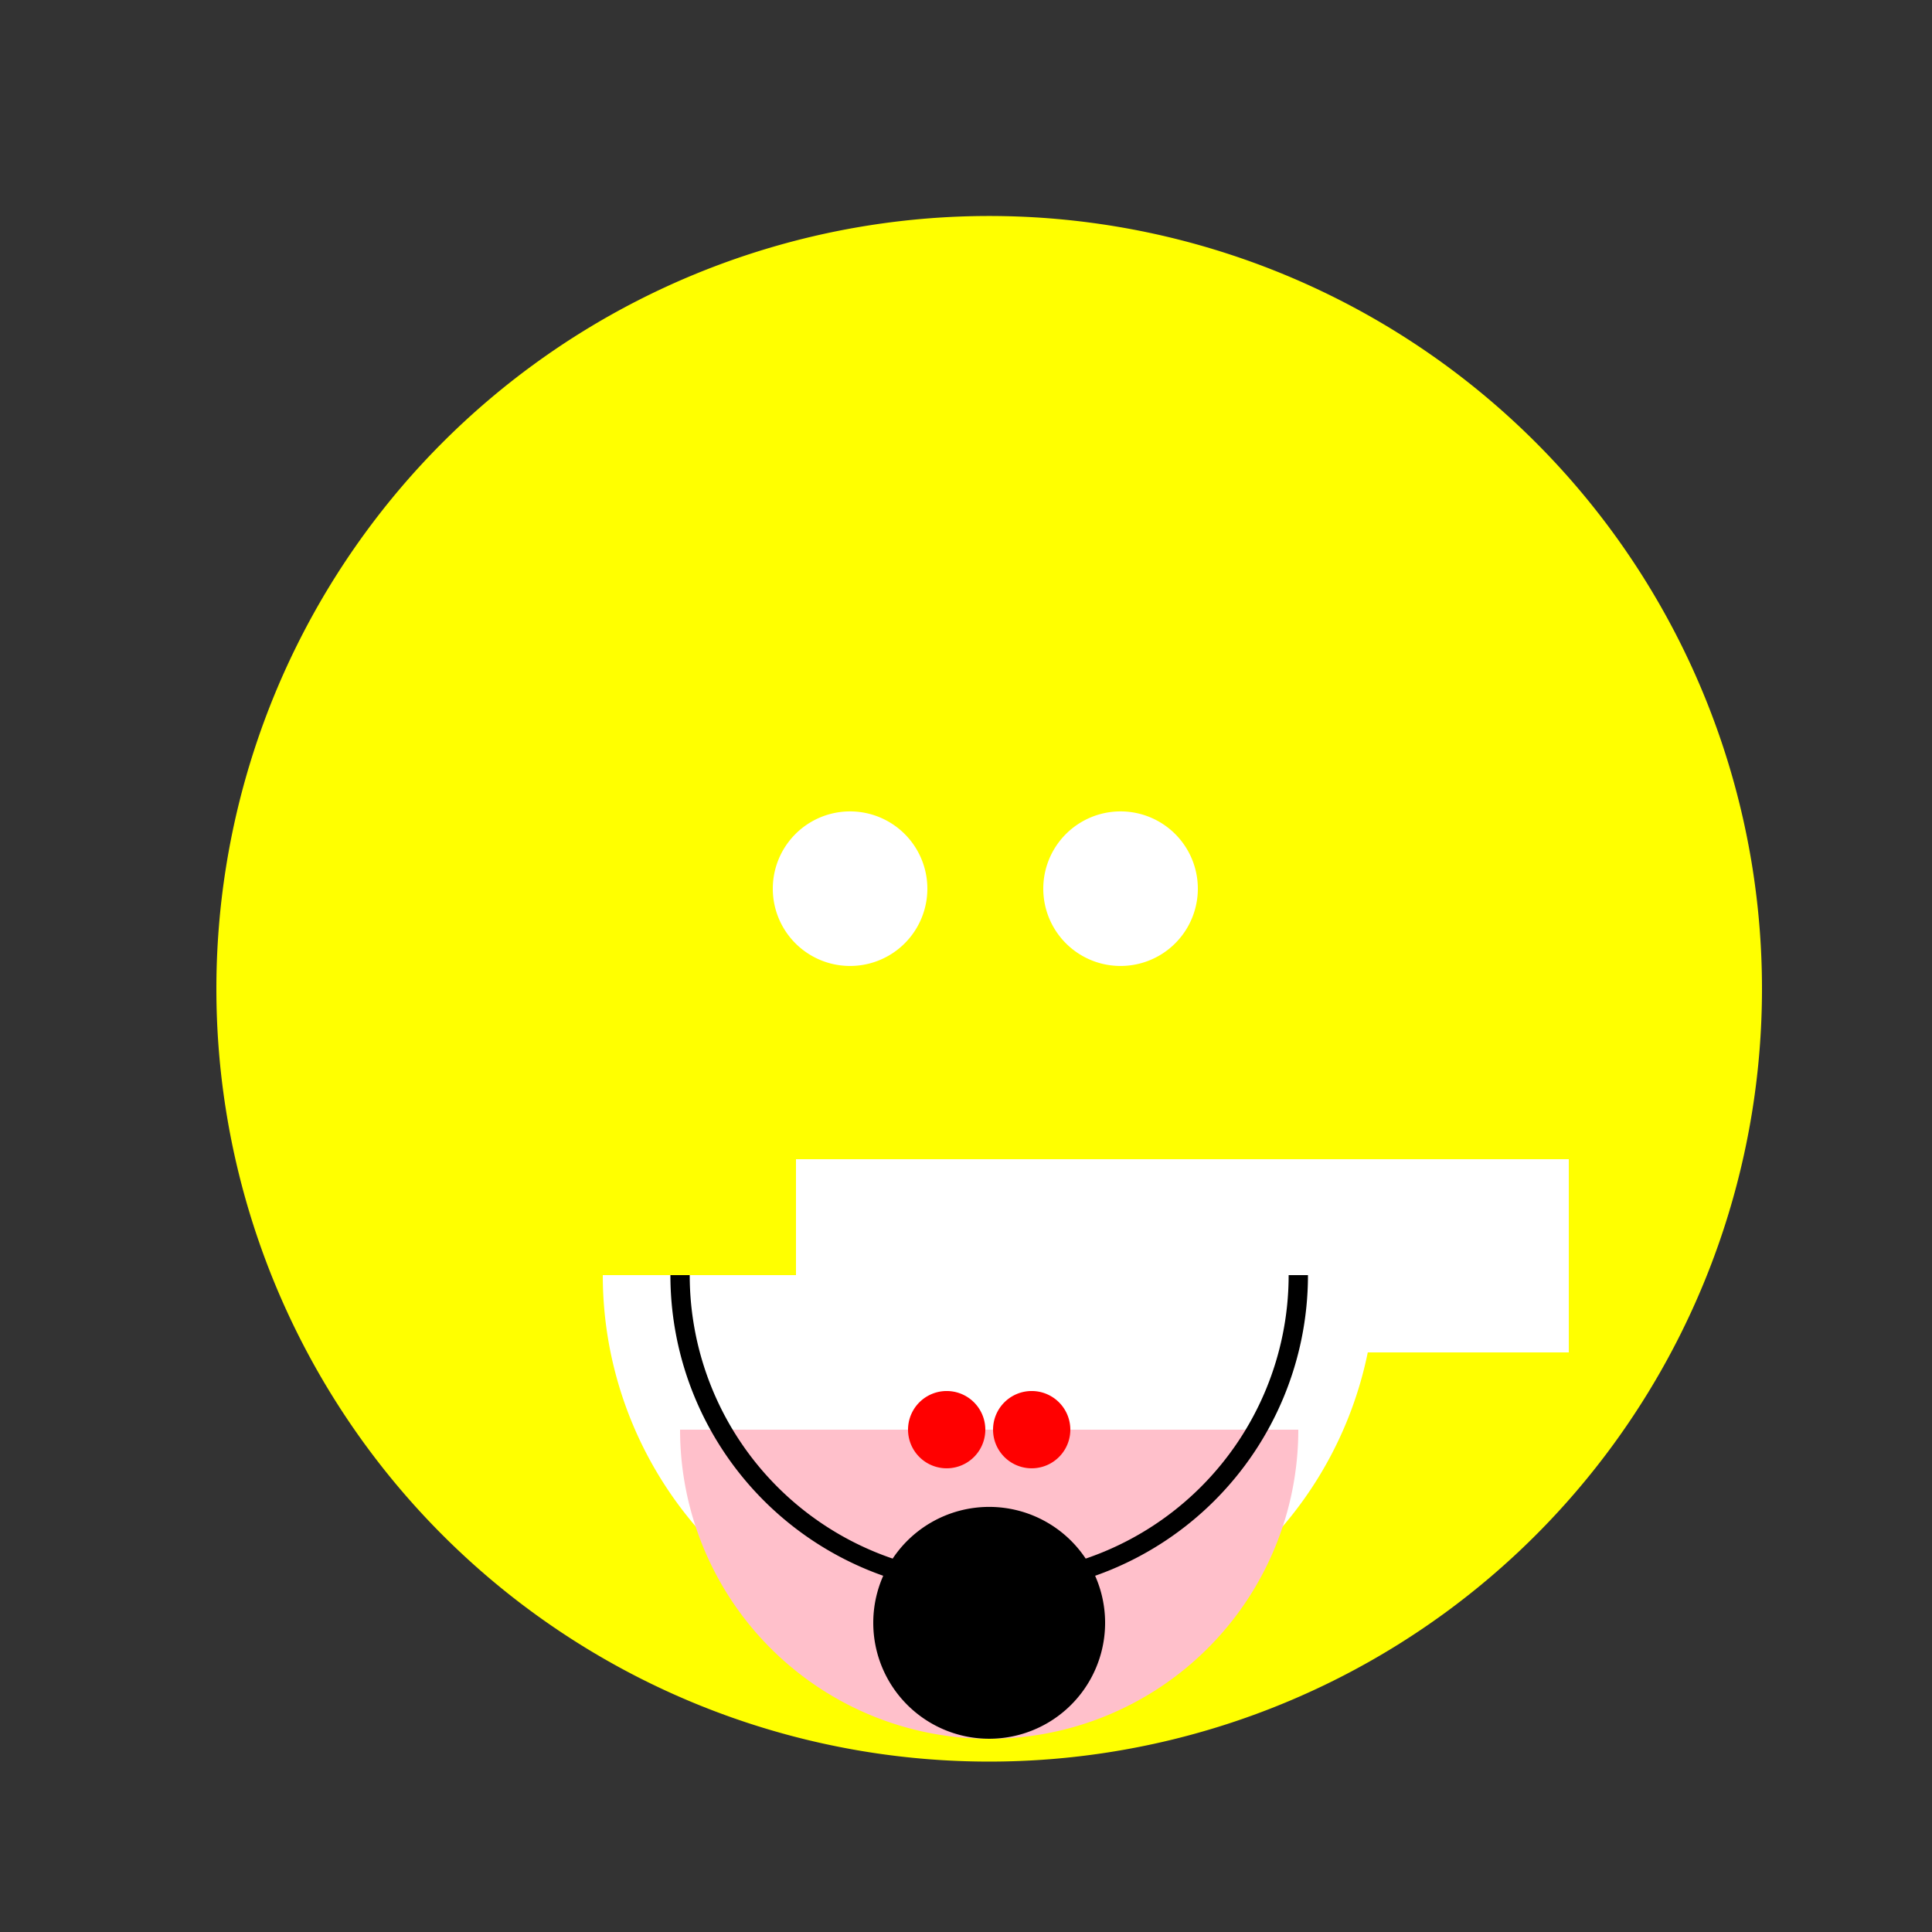
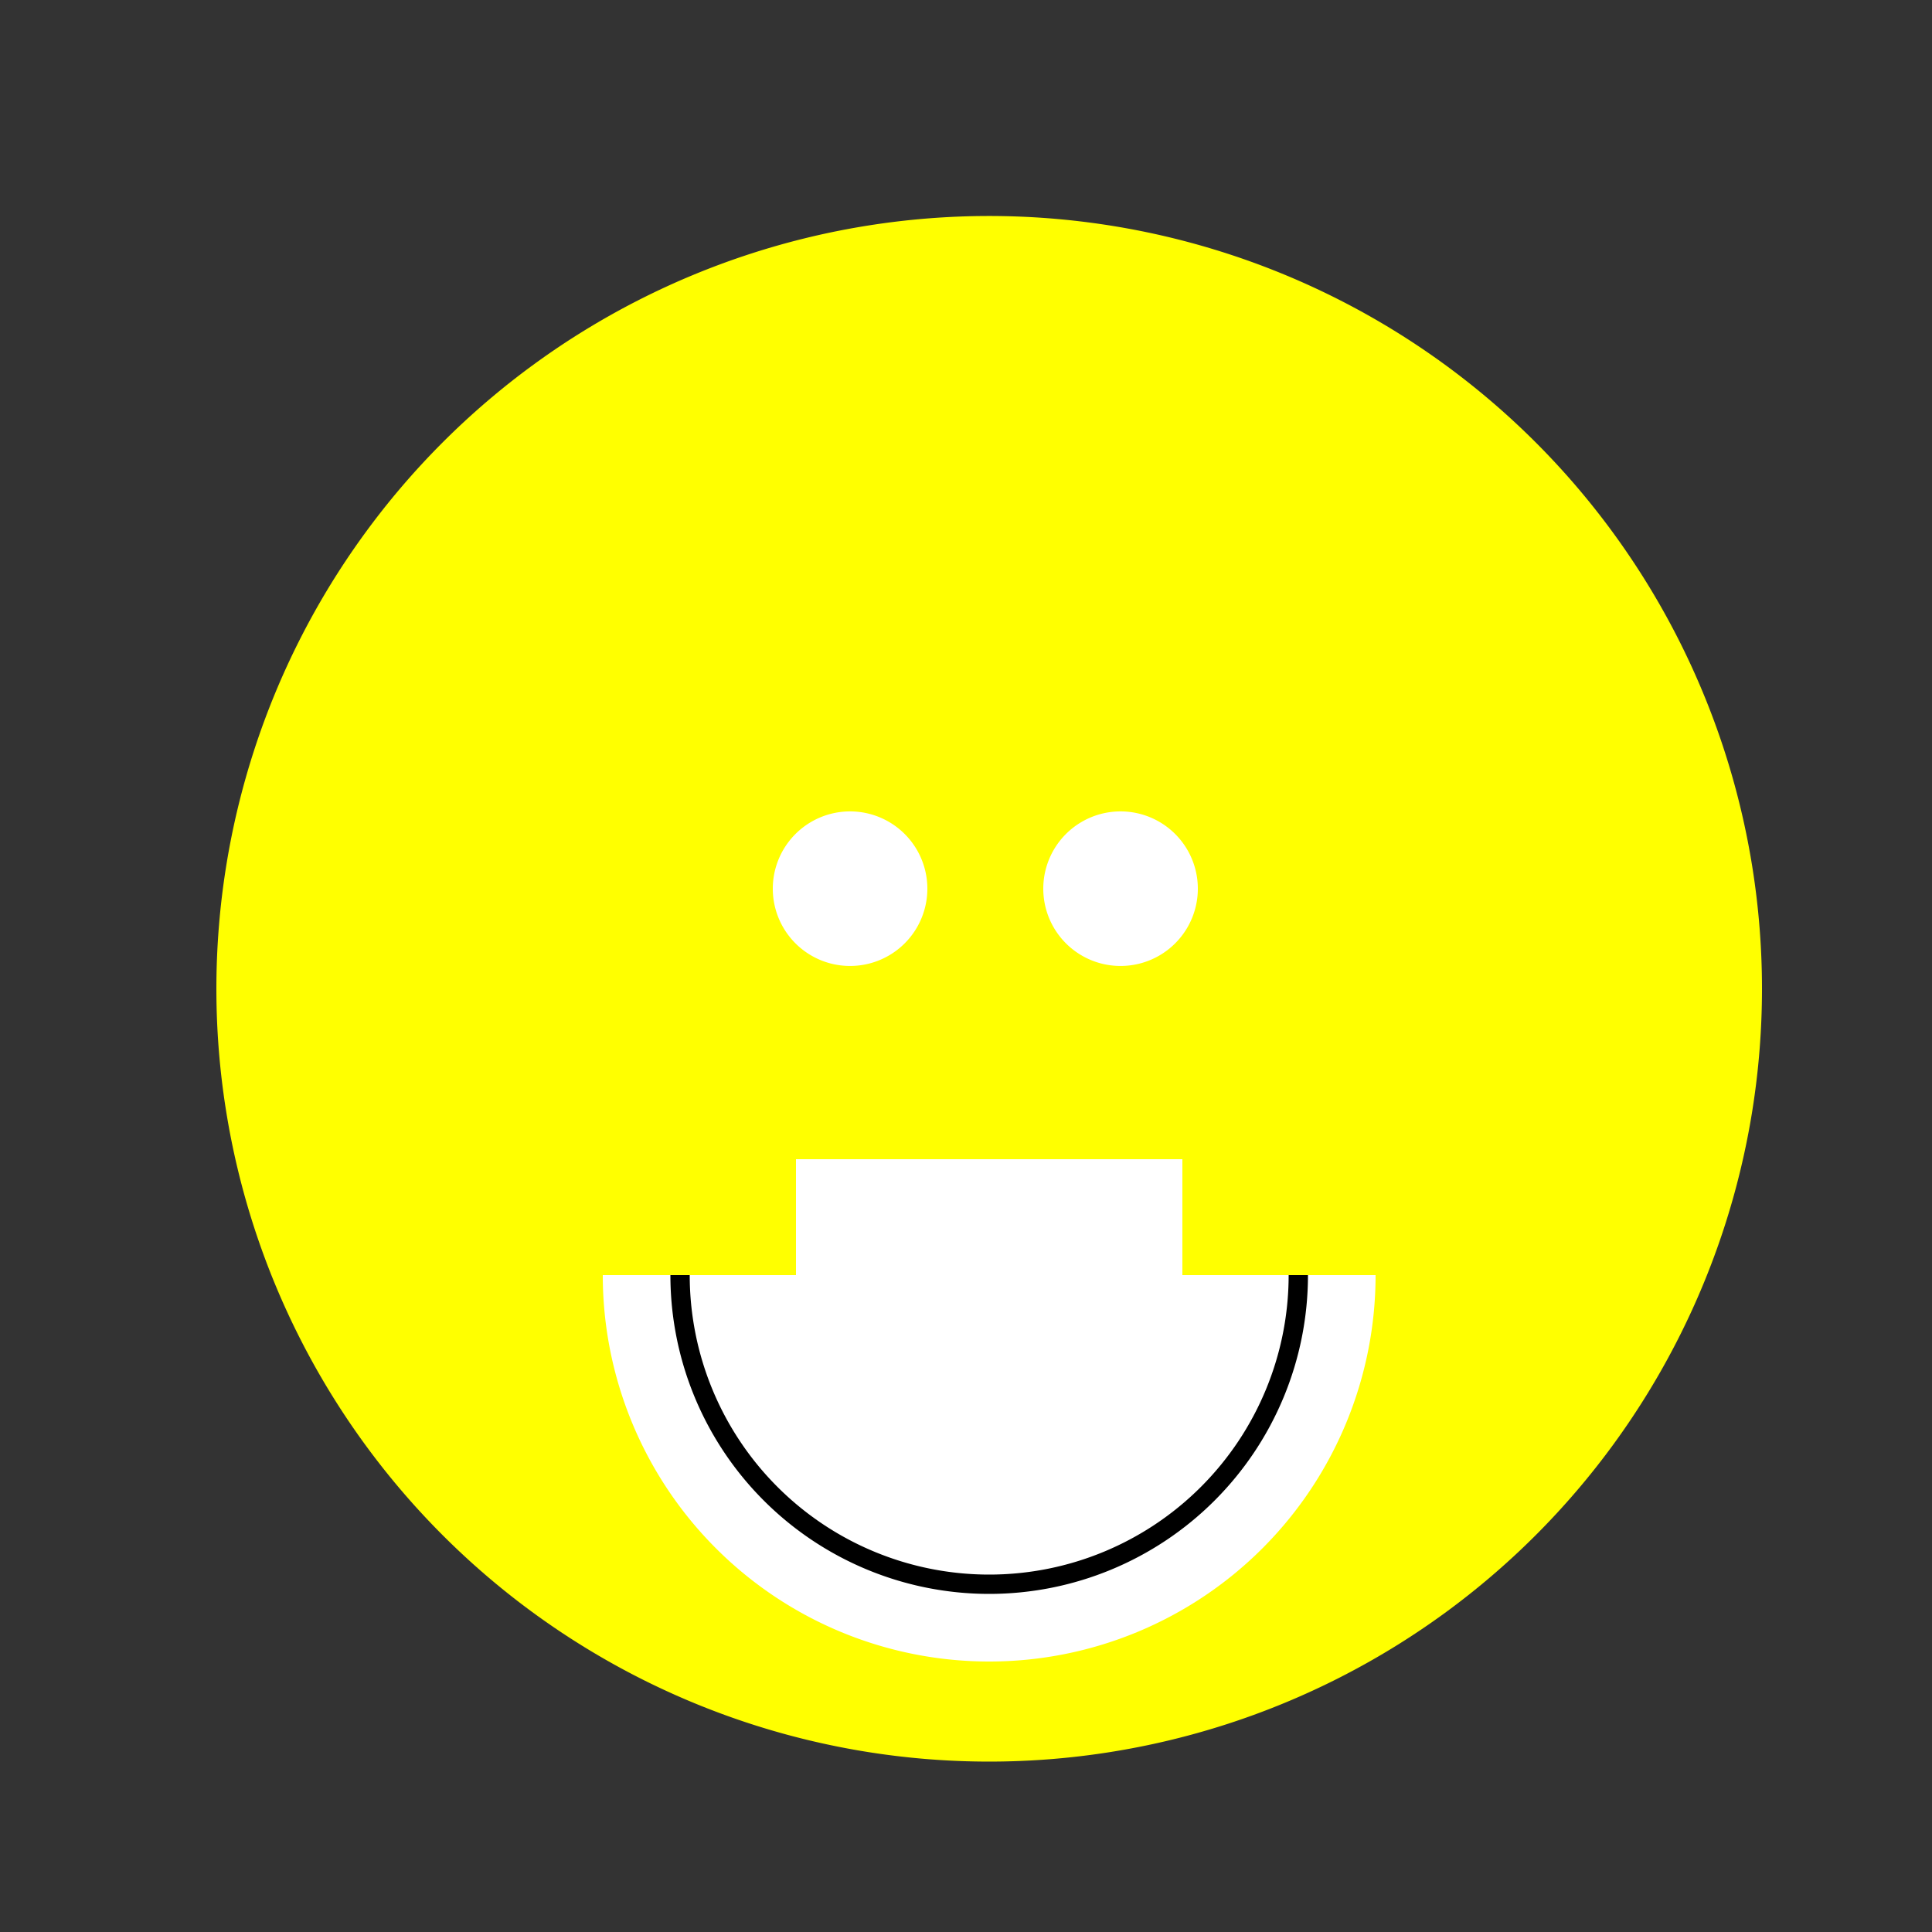
<svg xmlns="http://www.w3.org/2000/svg" width="500" height="500">
  <rect width="100%" height="100%" fill="#333333" stroke="none" />
  <defs />
  <g>
    <path fill="yellow" stroke="none" paint-order="stroke fill markers" d=" M 456 256 A 200 200 0 1 1 456 255.8" />
    <rect fill="white" stroke="none" x="206" y="300" width="100" height="50" />
-     <rect fill="white" stroke="none" x="306" y="300" width="100" height="50" />
    <path fill="white" stroke="none" paint-order="stroke fill markers" d=" M 356 330 A 100 100 0 0 1 156 330" />
    <path fill="white" stroke="none" paint-order="stroke fill markers" d=" M 240 230 A 20 20 0 1 1 240 229.98" />
    <path fill="white" stroke="none" paint-order="stroke fill markers" d=" M 310 230 A 20 20 0 1 1 310 229.98" />
-     <path fill="pink" stroke="none" paint-order="stroke fill markers" d=" M 336 370 A 80 80 0 0 1 176 370" />
-     <path fill="red" stroke="none" paint-order="stroke fill markers" d=" M 255 370 A 10 10 0 1 1 255 369.99" />
-     <path fill="red" stroke="none" paint-order="stroke fill markers" d=" M 277 370 A 10 10 0 1 1 277 369.99" />
-     <path fill="black" stroke="none" paint-order="stroke fill markers" d=" M 286 420 A 30 30 0 1 1 286 419.97" />
    <path fill="none" stroke="black" paint-order="fill stroke markers" d=" M 336 330 A 80 80 0 0 1 176 330" stroke-miterlimit="10" stroke-width="5" stroke-dasharray="" />
  </g>
</svg>